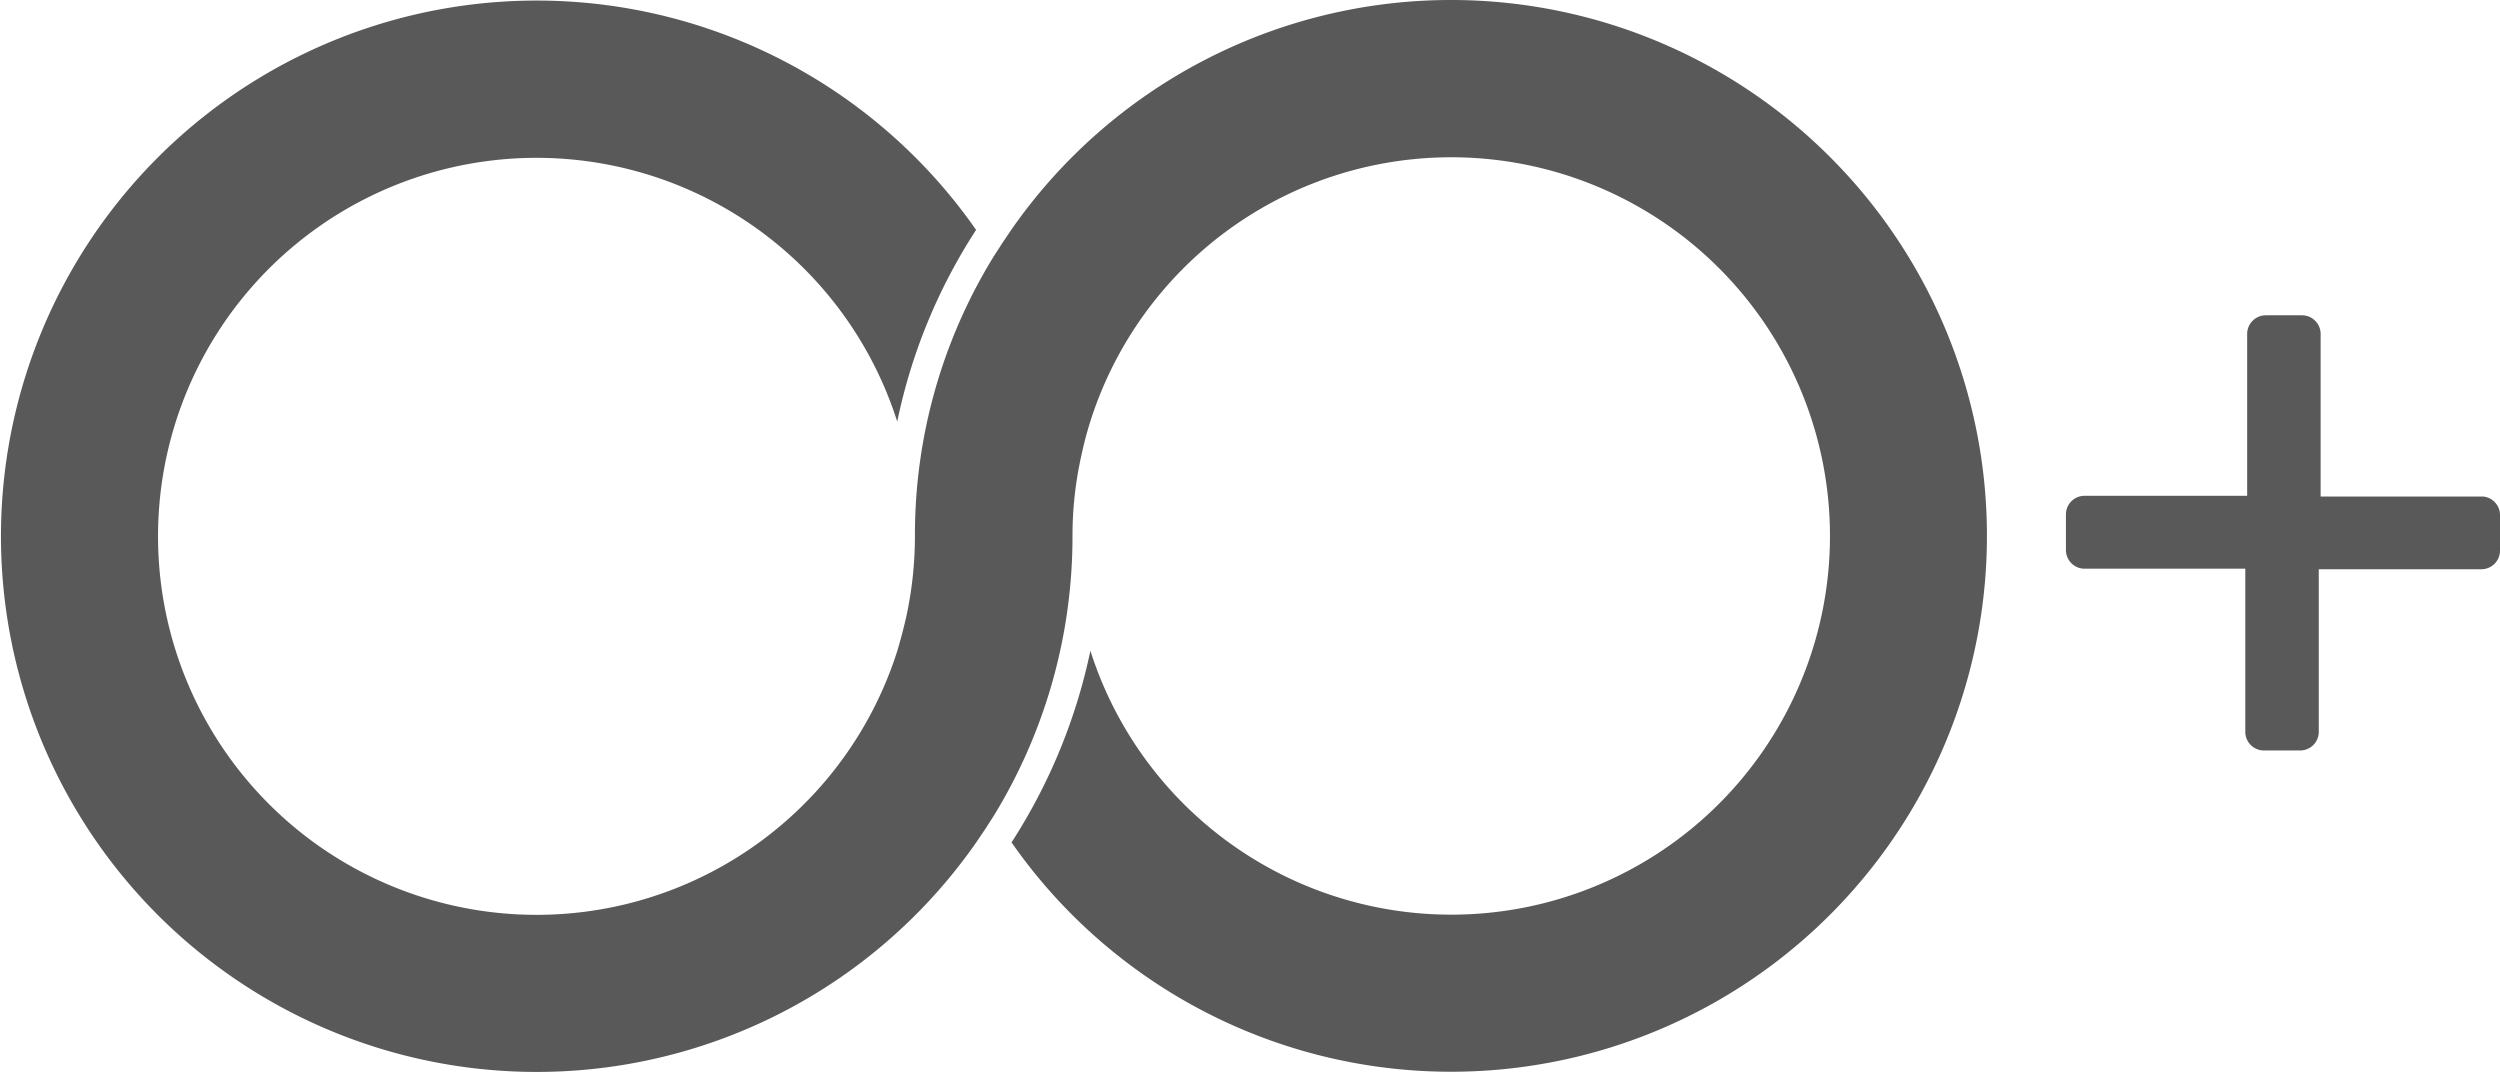
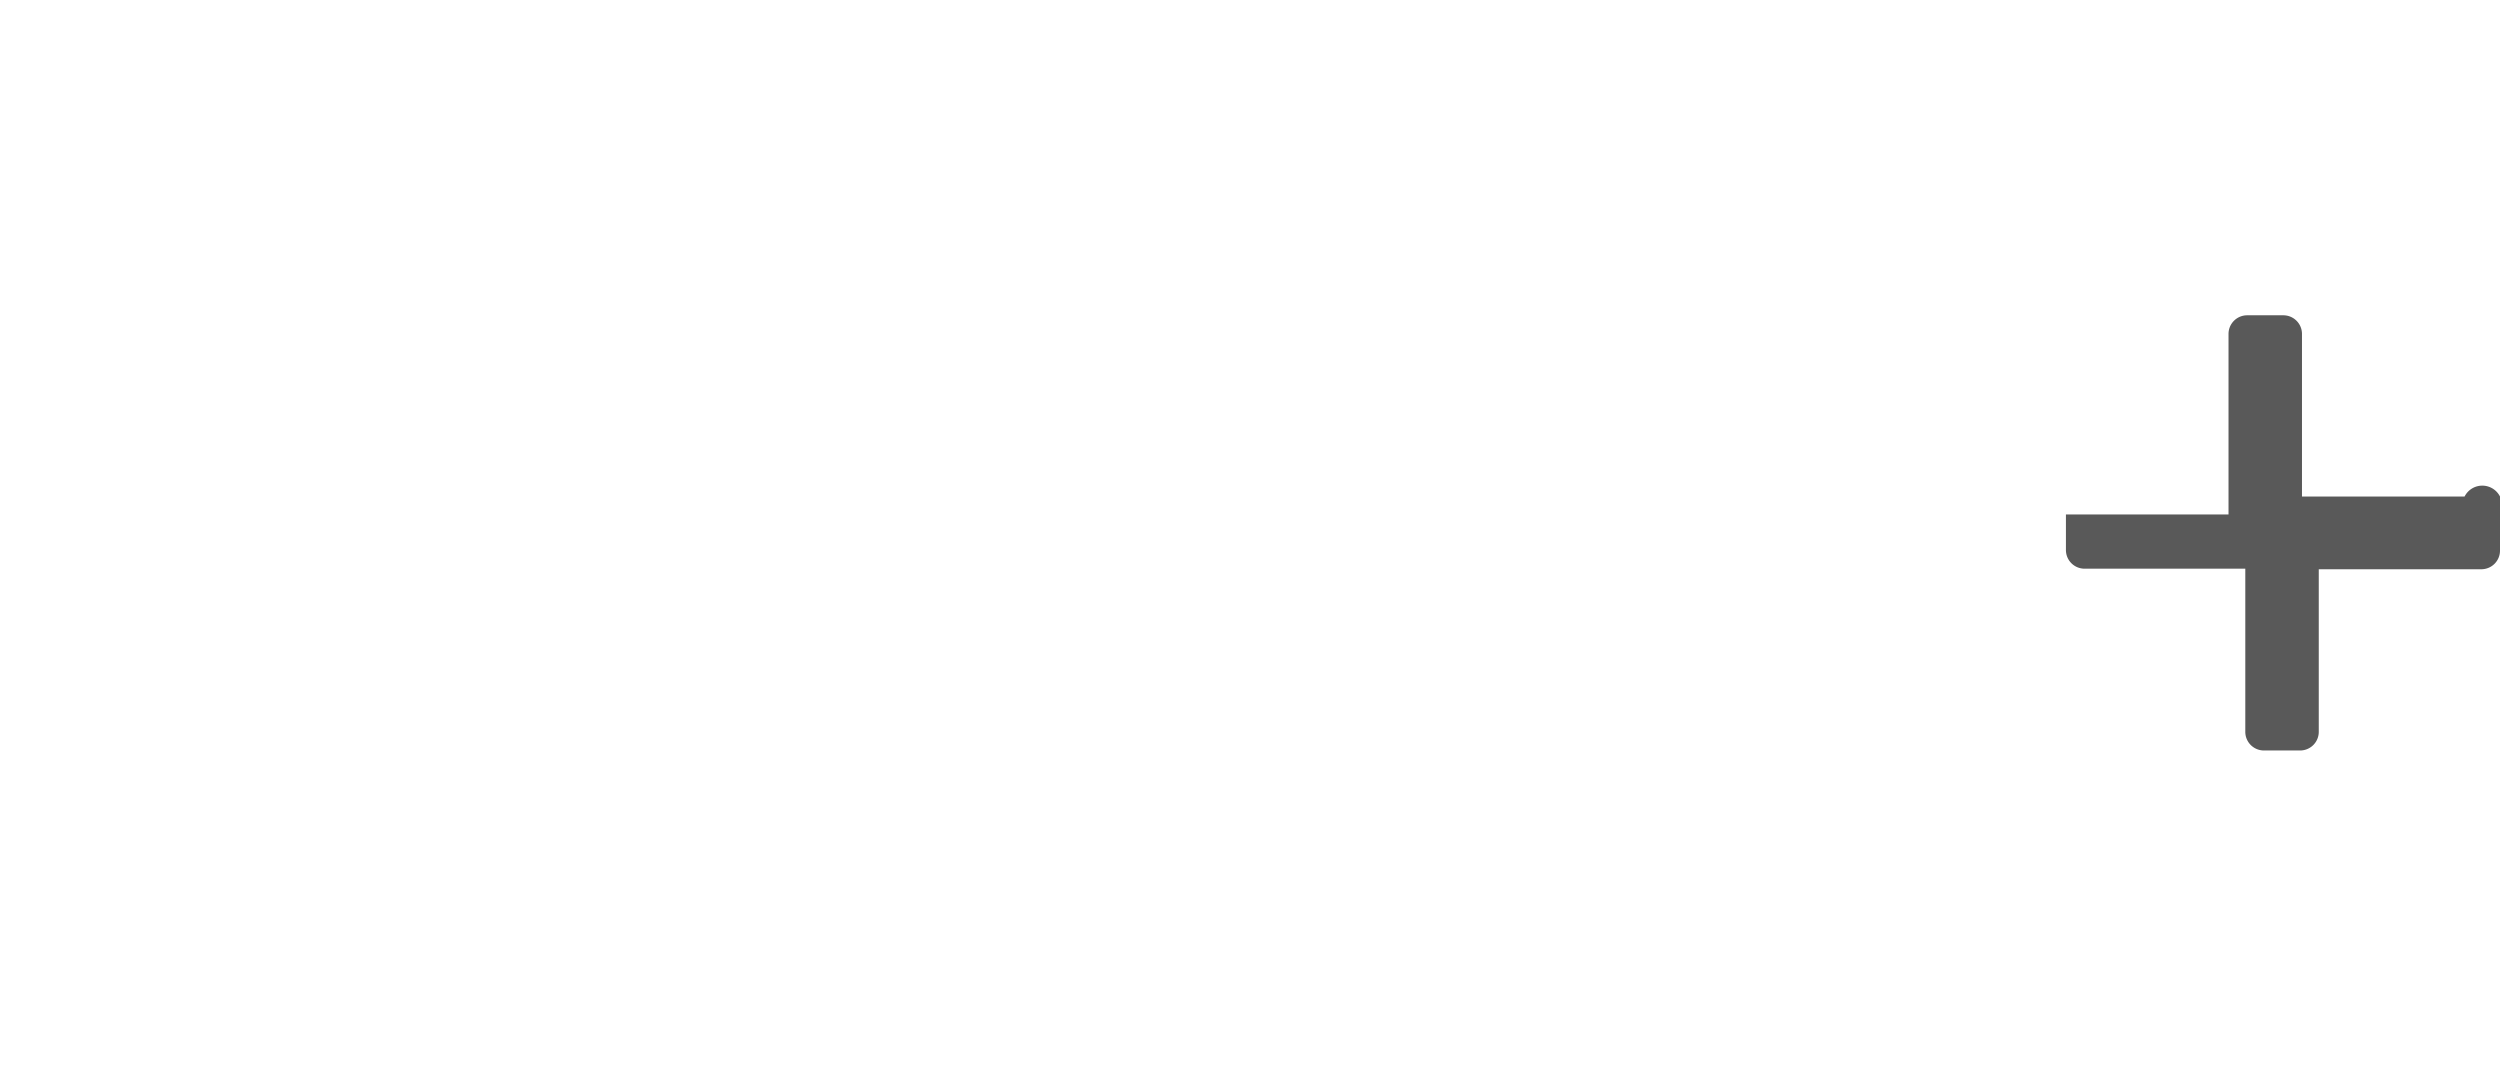
<svg xmlns="http://www.w3.org/2000/svg" id="Layer_1" data-name="Layer 1" viewBox="0 0 134.08 57.51">
  <defs>
    <style>.cls-1{fill:#595959;}</style>
  </defs>
  <g id="Layer_2" data-name="Layer 2">
    <g id="_1200" data-name=" 1200">
-       <path class="cls-1" d="M77.8,0A28.73,28.73,0,0,0,54.24,12.32l-.48.71-.47.73a28.48,28.48,0,0,0-4.22,15,20.46,20.46,0,0,1-.47,4.34c-.14.61-.3,1.22-.48,1.82a20.3,20.3,0,1,1,0-12.31,30,30,0,0,1,4.23-10.28,28.73,28.73,0,1,0,0,32.86l.48-.71.47-.73a28.66,28.66,0,0,0,4.22-15A19.78,19.78,0,0,1,58,24.41c.13-.61.29-1.22.48-1.82a20.31,20.31,0,1,1,0,12.31,30.39,30.39,0,0,1-4.23,10.28A28.74,28.74,0,1,0,77.8,0Z" />
-     </g>
+       </g>
  </g>
-   <path class="cls-1" d="M134.08,27.59v1.94a1,1,0,0,1-1,1h-8.72v8.72a1,1,0,0,1-1,1h-1.94a1,1,0,0,1-1-1V30.5H111.8a1,1,0,0,1-1-1V27.59a1,1,0,0,1,1-1h8.72V17.91a1,1,0,0,1,1-1h1.94a1,1,0,0,1,1,1v8.72h8.72A1,1,0,0,1,134.08,27.59Z" />
+   <path class="cls-1" d="M134.08,27.59v1.94a1,1,0,0,1-1,1h-8.72v8.72a1,1,0,0,1-1,1h-1.94a1,1,0,0,1-1-1V30.5H111.8a1,1,0,0,1-1-1V27.59h8.72V17.91a1,1,0,0,1,1-1h1.94a1,1,0,0,1,1,1v8.72h8.72A1,1,0,0,1,134.08,27.59Z" />
</svg>